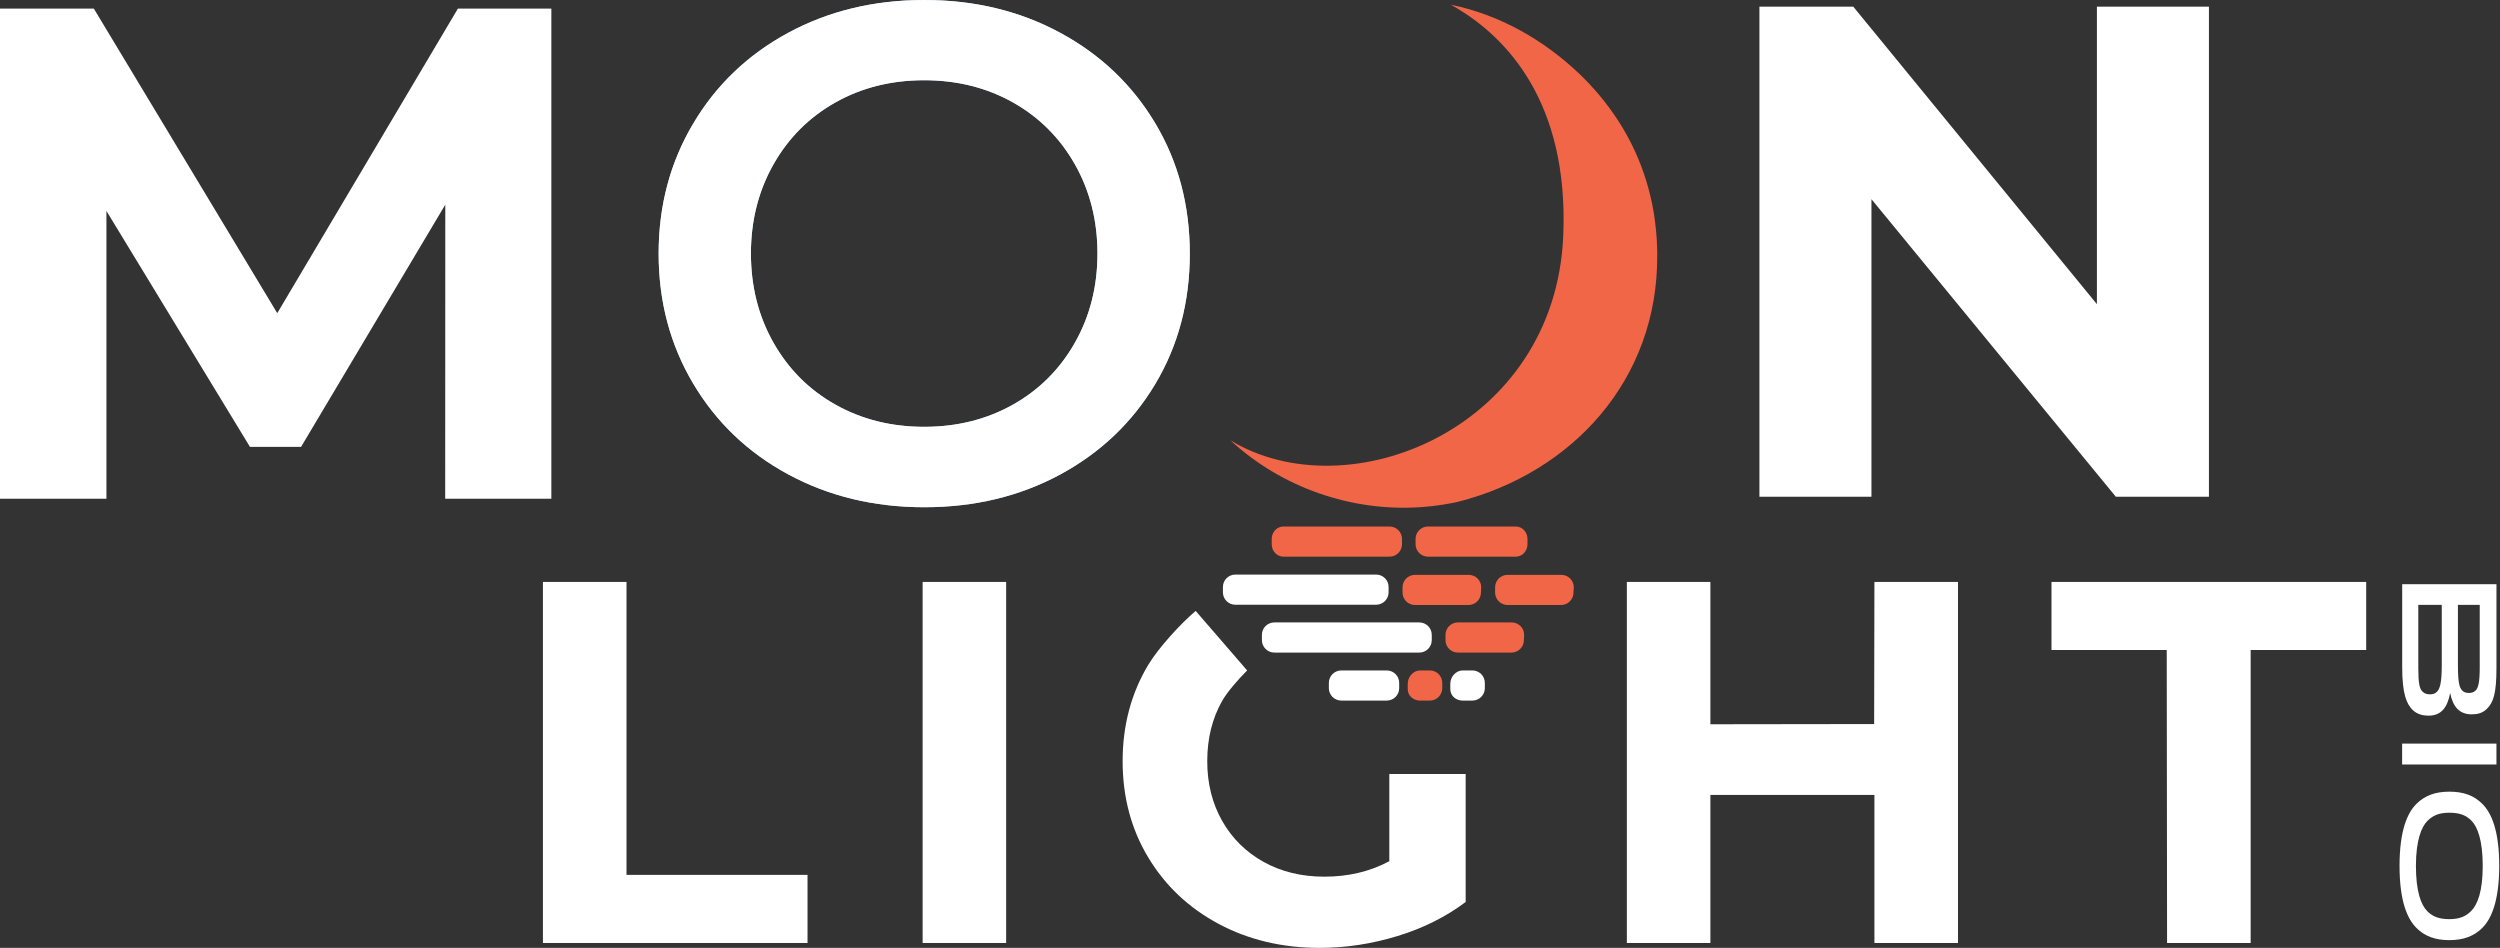
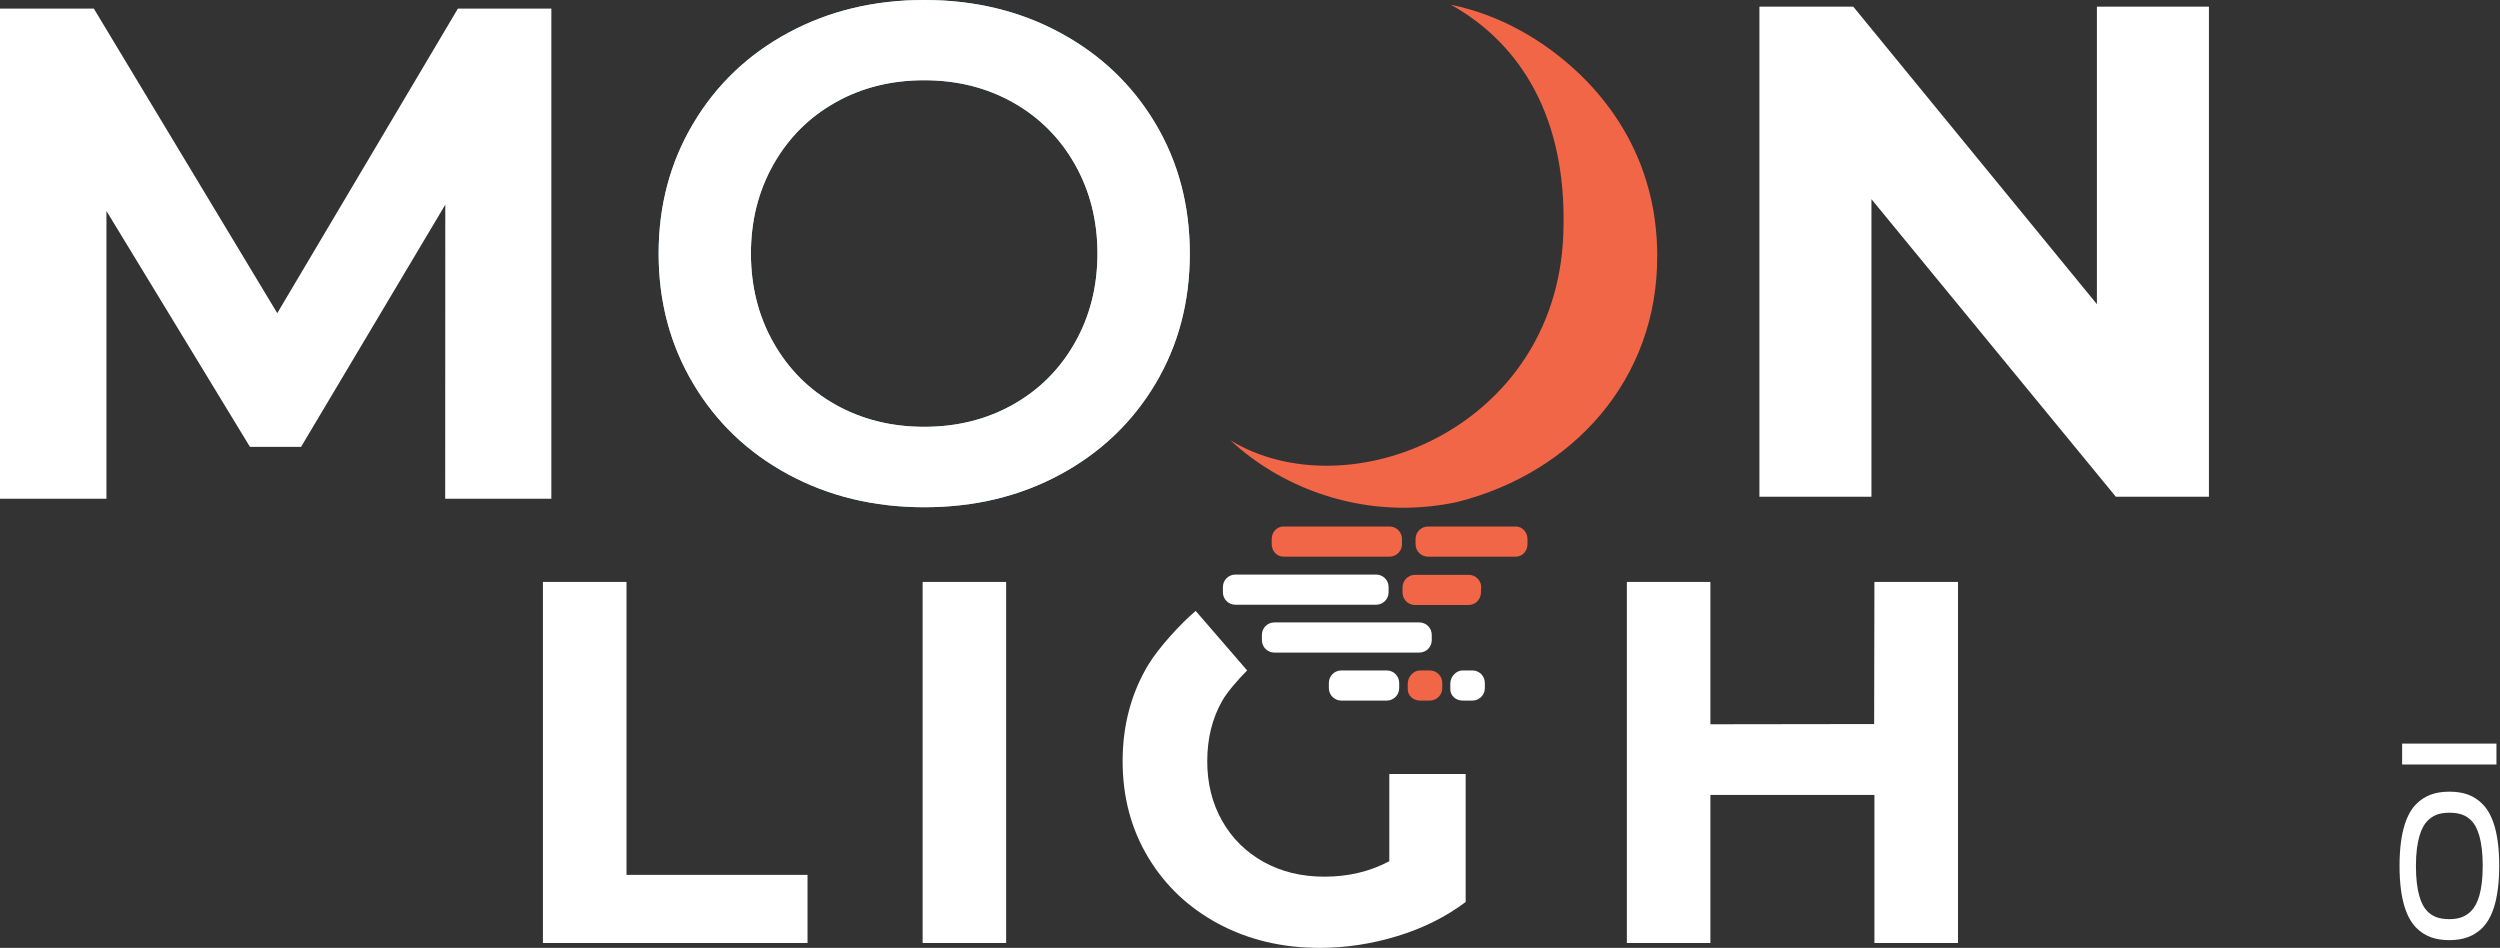
<svg xmlns="http://www.w3.org/2000/svg" width="211" height="80" viewBox="0 0 211 80" fill="none">
  <rect x="0" y="0" width="211" height="80" fill="#333333" stroke="none" />
  <path d="M45.823 49.115H52.877V73.839H68.155V79.588H45.823V49.115Z" fill="white" />
  <path d="M84.919 49.115H77.87V79.588H84.919V49.115Z" fill="white" />
  <path d="M100.916 51.562C99.662 52.616 97.761 54.693 96.906 56.123C95.472 58.519 94.75 61.225 94.75 64.241C94.75 67.261 95.467 69.967 96.906 72.359C98.344 74.755 100.324 76.623 102.849 77.974C105.375 79.325 108.22 80 111.379 80C113.585 80 115.778 79.667 117.952 79.001C120.131 78.335 122.046 77.373 123.702 76.128V65.328H117.258V72.687C115.63 73.556 113.803 73.991 111.777 73.991C109.857 73.991 108.155 73.58 106.661 72.752C105.167 71.924 103.997 70.772 103.155 69.292C102.313 67.811 101.892 66.132 101.892 64.241C101.892 62.326 102.313 60.628 103.155 59.148C103.566 58.422 104.492 57.348 105.259 56.585" fill="white" />
  <path d="M165.255 49.115V79.588H158.201V67.095H144.357V79.588H137.307V49.115H144.357V61.128L158.178 61.109L158.201 49.115H165.255Z" fill="white" />
-   <path d="M173.146 49.115V54.86H182.873L182.901 79.588H189.955V54.86H199.706V49.115H173.146Z" fill="white" />
  <path d="M66.528 40.039C63.119 38.198 60.445 35.64 58.503 32.37C56.56 29.1 55.588 25.445 55.588 21.403C55.588 17.36 56.56 13.706 58.503 10.435C60.445 7.165 63.119 4.607 66.528 2.766C69.937 0.925 73.763 0 78.004 0C82.246 0 86.071 0.921 89.48 2.766C92.889 4.607 95.563 7.156 97.506 10.408C99.448 13.659 100.42 17.323 100.42 21.407C100.42 25.492 99.448 29.155 97.506 32.407C95.563 35.659 92.889 38.203 89.48 40.048C86.071 41.889 82.246 42.81 78.004 42.81C73.763 42.81 69.937 41.88 66.528 40.039ZM85.493 34.151C87.713 32.902 89.457 31.158 90.725 28.919C91.992 26.68 92.626 24.173 92.626 21.398C92.626 18.623 91.992 16.116 90.725 13.877C89.457 11.638 87.713 9.894 85.493 8.645C83.273 7.396 80.775 6.772 77.999 6.772C75.224 6.772 72.726 7.396 70.511 8.645C68.29 9.894 66.546 11.638 65.279 13.877C64.012 16.116 63.378 18.623 63.378 21.398C63.378 24.173 64.012 26.68 65.279 28.919C66.546 31.158 68.29 32.902 70.511 34.151C72.731 35.4 75.229 36.024 77.999 36.024C80.779 36.024 83.273 35.4 85.493 34.151Z" fill="#A0CAE7" />
  <path d="M66.528 40.039C63.119 38.198 60.445 35.64 58.503 32.37C56.56 29.1 55.588 25.445 55.588 21.403C55.588 17.36 56.56 13.706 58.503 10.435C60.445 7.165 63.119 4.607 66.528 2.766C69.937 0.925 73.763 0 78.004 0C82.246 0 86.071 0.921 89.48 2.766C92.889 4.607 95.563 7.156 97.506 10.408C99.448 13.659 100.42 17.323 100.42 21.407C100.42 25.492 99.448 29.155 97.506 32.407C95.563 35.659 92.889 38.203 89.48 40.048C86.071 41.889 82.246 42.81 78.004 42.81C73.763 42.81 69.937 41.88 66.528 40.039ZM85.493 34.151C87.713 32.902 89.457 31.158 90.725 28.919C91.992 26.68 92.626 24.173 92.626 21.398C92.626 18.623 91.992 16.116 90.725 13.877C89.457 11.638 87.713 9.894 85.493 8.645C83.273 7.396 80.775 6.772 77.999 6.772C75.224 6.772 72.726 7.396 70.511 8.645C68.29 9.894 66.546 11.638 65.279 13.877C64.012 16.116 63.378 18.623 63.378 21.398C63.378 24.173 64.012 26.68 65.279 28.919C66.546 31.158 68.29 32.902 70.511 34.151C72.731 35.4 75.229 36.024 77.999 36.024C80.779 36.024 83.273 35.4 85.493 34.151Z" fill="white" />
  <path d="M139.859 20.899C139.854 20.737 139.845 20.57 139.84 20.408C139.836 20.302 139.826 20.196 139.822 20.089C139.808 19.858 139.785 19.627 139.762 19.395C139.715 18.914 139.655 18.433 139.577 17.943C138.947 14.238 137.416 10.931 134.969 8.016C134.683 7.674 134.387 7.346 134.086 7.026C134.035 6.976 133.989 6.92 133.938 6.869C133.758 6.68 133.563 6.495 133.378 6.309C130.302 3.354 126.546 1.24 122.453 0.398C122.633 0.5 122.818 0.606 123.003 0.717C127.097 3.178 132.407 8.562 131.94 19.876C131.269 36.2 113.775 43.203 103.844 37.162C108.192 41.173 114.052 43.176 119.811 42.81C119.858 42.806 119.899 42.806 119.945 42.801C120.205 42.782 120.464 42.759 120.727 42.731C121.116 42.69 121.5 42.639 121.893 42.574C122.272 42.51 122.702 42.44 123.068 42.348C132.68 39.901 139.942 32.074 139.868 21.537C139.868 21.505 139.873 21.472 139.873 21.44C139.873 21.259 139.863 21.079 139.859 20.899Z" fill="#F26648" />
  <path d="M117.046 56.585H113.202C112.628 56.585 112.156 57.057 112.156 57.631V58.084C112.156 58.657 112.628 59.129 113.202 59.129H117.046C117.619 59.129 118.091 58.657 118.091 58.084V57.631C118.091 57.057 117.619 56.585 117.046 56.585Z" fill="white" />
  <path d="M120.681 56.585H119.858C119.284 56.585 118.812 57.126 118.812 57.705V58.158C118.812 58.731 119.284 59.129 119.858 59.129H120.681C121.255 59.129 121.727 58.657 121.727 58.084V57.631C121.727 57.057 121.255 56.585 120.681 56.585Z" fill="#F26648" />
  <path d="M124.275 56.585H123.452C122.878 56.585 122.406 57.126 122.406 57.705V58.158C122.406 58.731 122.878 59.129 123.452 59.129H124.275C124.849 59.129 125.32 58.657 125.32 58.084V57.631C125.32 57.057 124.849 56.585 124.275 56.585Z" fill="white" />
-   <path d="M119.794 52.533H107.551C106.977 52.533 106.505 53.005 106.505 53.579V54.032C106.505 54.605 106.977 55.077 107.551 55.077H119.794C120.368 55.077 120.84 54.605 120.84 54.032V53.579C120.84 53.005 120.368 52.533 119.794 52.533Z" fill="white" />
+   <path d="M119.794 52.533H107.551C106.977 52.533 106.505 53.005 106.505 53.579V54.032C106.505 54.605 106.977 55.077 107.551 55.077H119.794C120.368 55.077 120.84 54.605 120.84 54.032V53.579C120.84 53.005 120.368 52.533 119.794 52.533" fill="white" />
  <path d="M116.151 48.495H104.259C103.685 48.495 103.214 48.967 103.214 49.54V49.994C103.214 50.567 103.685 51.039 104.259 51.039H116.151C116.725 51.039 117.197 50.567 117.197 49.994V49.54C117.197 48.962 116.725 48.495 116.151 48.495Z" fill="white" />
  <path d="M117.283 44.438H108.314C107.773 44.438 107.333 44.91 107.333 45.484V45.937C107.333 46.511 107.773 46.982 108.314 46.982H117.283C117.857 46.982 118.328 46.511 118.328 45.937V45.484C118.328 44.91 117.857 44.438 117.283 44.438Z" fill="#F26648" />
  <path d="M127.939 44.438H120.519C119.946 44.438 119.474 44.91 119.474 45.484V45.937C119.474 46.511 119.946 46.982 120.519 46.982H127.939C128.48 46.982 128.919 46.511 128.919 45.937V45.484C128.919 44.91 128.475 44.438 127.939 44.438Z" fill="#F26648" />
  <path d="M123.967 48.518H119.42C118.847 48.518 118.375 48.99 118.375 49.563V50.017C118.375 50.59 118.847 51.062 119.42 51.062H123.944C124.518 51.062 124.99 50.59 124.99 50.017L125.013 49.563C125.013 48.99 124.541 48.518 123.967 48.518Z" fill="#F26648" />
-   <path d="M131.78 48.518H127.233C126.659 48.518 126.188 48.99 126.188 49.563V50.017C126.188 50.59 126.659 51.062 127.233 51.062H131.757C132.33 51.062 132.802 50.59 132.802 50.017L132.825 49.563C132.825 48.99 132.353 48.518 131.78 48.518Z" fill="#F26648" />
-   <path d="M127.592 52.533H123.045C122.472 52.533 122 53.005 122 53.579V54.032C122 54.605 122.472 55.077 123.045 55.077H127.569C128.143 55.077 128.615 54.605 128.615 54.032L128.638 53.579C128.638 53.005 128.166 52.533 127.592 52.533Z" fill="#F26648" />
  <path d="M186.434 0.56V41.922H178.575L157.95 16.81V41.922H148.495V0.56H156.414L176.979 25.672V0.56H186.434Z" fill="white" />
  <path d="M37.574 42.093L37.583 17.272L25.409 37.717H21.097L8.983 17.804V42.093H0V0.726H7.919L23.401 26.431L38.647 0.726H46.534V42.093H37.574Z" fill="white" />
-   <path d="M209.29 56.266V51.048H207.449V56.141C207.449 57.686 207.588 58.051 207.824 58.292C207.958 58.431 208.143 58.486 208.379 58.486C208.596 58.486 208.777 58.44 208.939 58.283C209.174 58.042 209.29 57.598 209.29 56.266ZM206.085 56.141V51.048H204.105V56.382C204.105 57.654 204.207 58.121 204.447 58.361C204.641 58.556 204.859 58.602 205.085 58.602C205.335 58.602 205.516 58.546 205.664 58.398C205.899 58.153 206.085 57.769 206.085 56.141ZM210.701 49.309V56.382C210.701 58.542 210.437 59.282 209.905 59.814C209.531 60.188 209.11 60.29 208.61 60.29C207.574 60.29 207.028 59.652 206.792 58.491C206.566 59.707 206.043 60.401 204.974 60.401C204.498 60.401 204.008 60.3 203.61 59.902C203.12 59.411 202.745 58.569 202.745 56.298V49.304H210.701V49.309Z" fill="white" />
  <path d="M210.7 62.76H202.74V64.523H210.7V62.76Z" fill="white" />
  <path d="M208.59 69.264C208.146 68.82 207.623 68.593 206.725 68.593C205.828 68.593 205.329 68.834 204.871 69.287C204.371 69.787 203.904 70.924 203.904 73.085C203.904 75.236 204.334 76.383 204.871 76.915C205.292 77.335 205.823 77.576 206.725 77.576C207.623 77.576 208.145 77.312 208.566 76.891C209.103 76.355 209.542 75.231 209.542 73.08C209.542 70.934 209.108 69.787 208.59 69.264ZM209.51 78.311C208.816 79.005 207.928 79.348 206.725 79.348C205.523 79.348 204.644 79.019 203.941 78.311C203.178 77.548 202.521 76.059 202.521 73.08C202.521 70.101 203.182 68.612 203.932 67.862C204.649 67.145 205.523 66.817 206.73 66.817C207.937 66.817 208.812 67.145 209.515 67.853C210.287 68.626 210.935 70.115 210.935 73.085C210.93 76.064 210.269 77.553 209.51 78.311Z" fill="white" />
</svg>